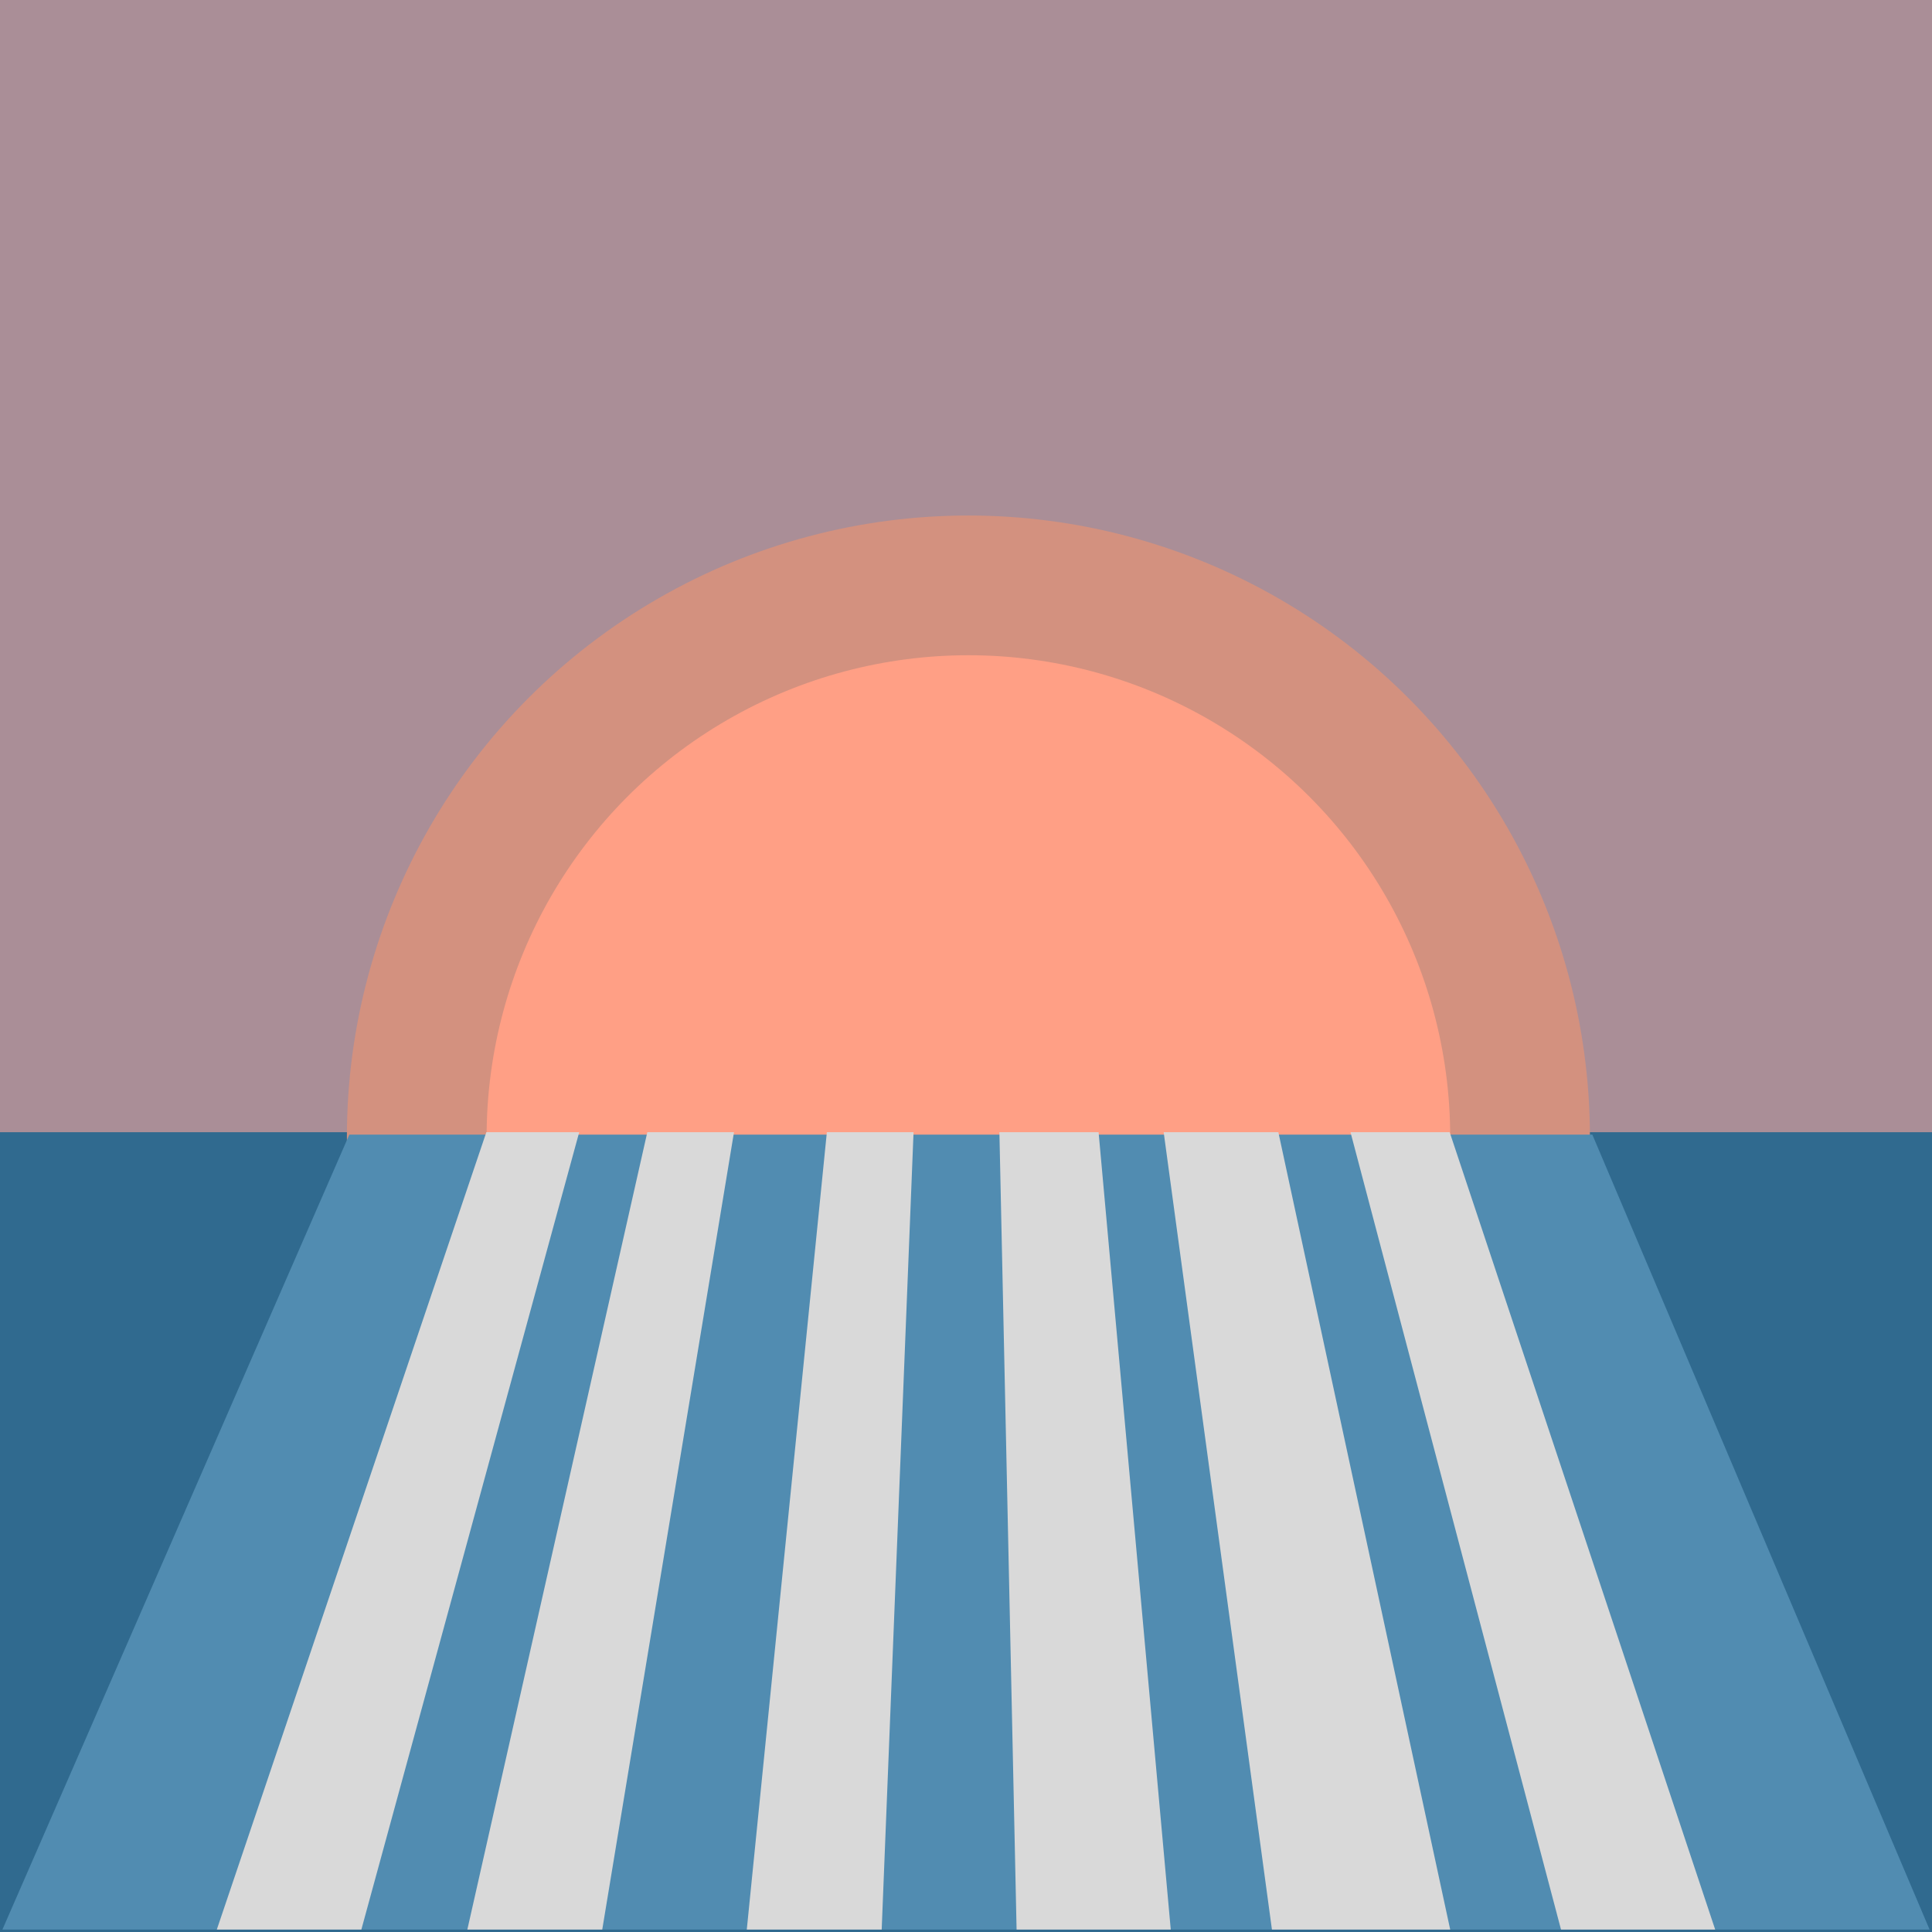
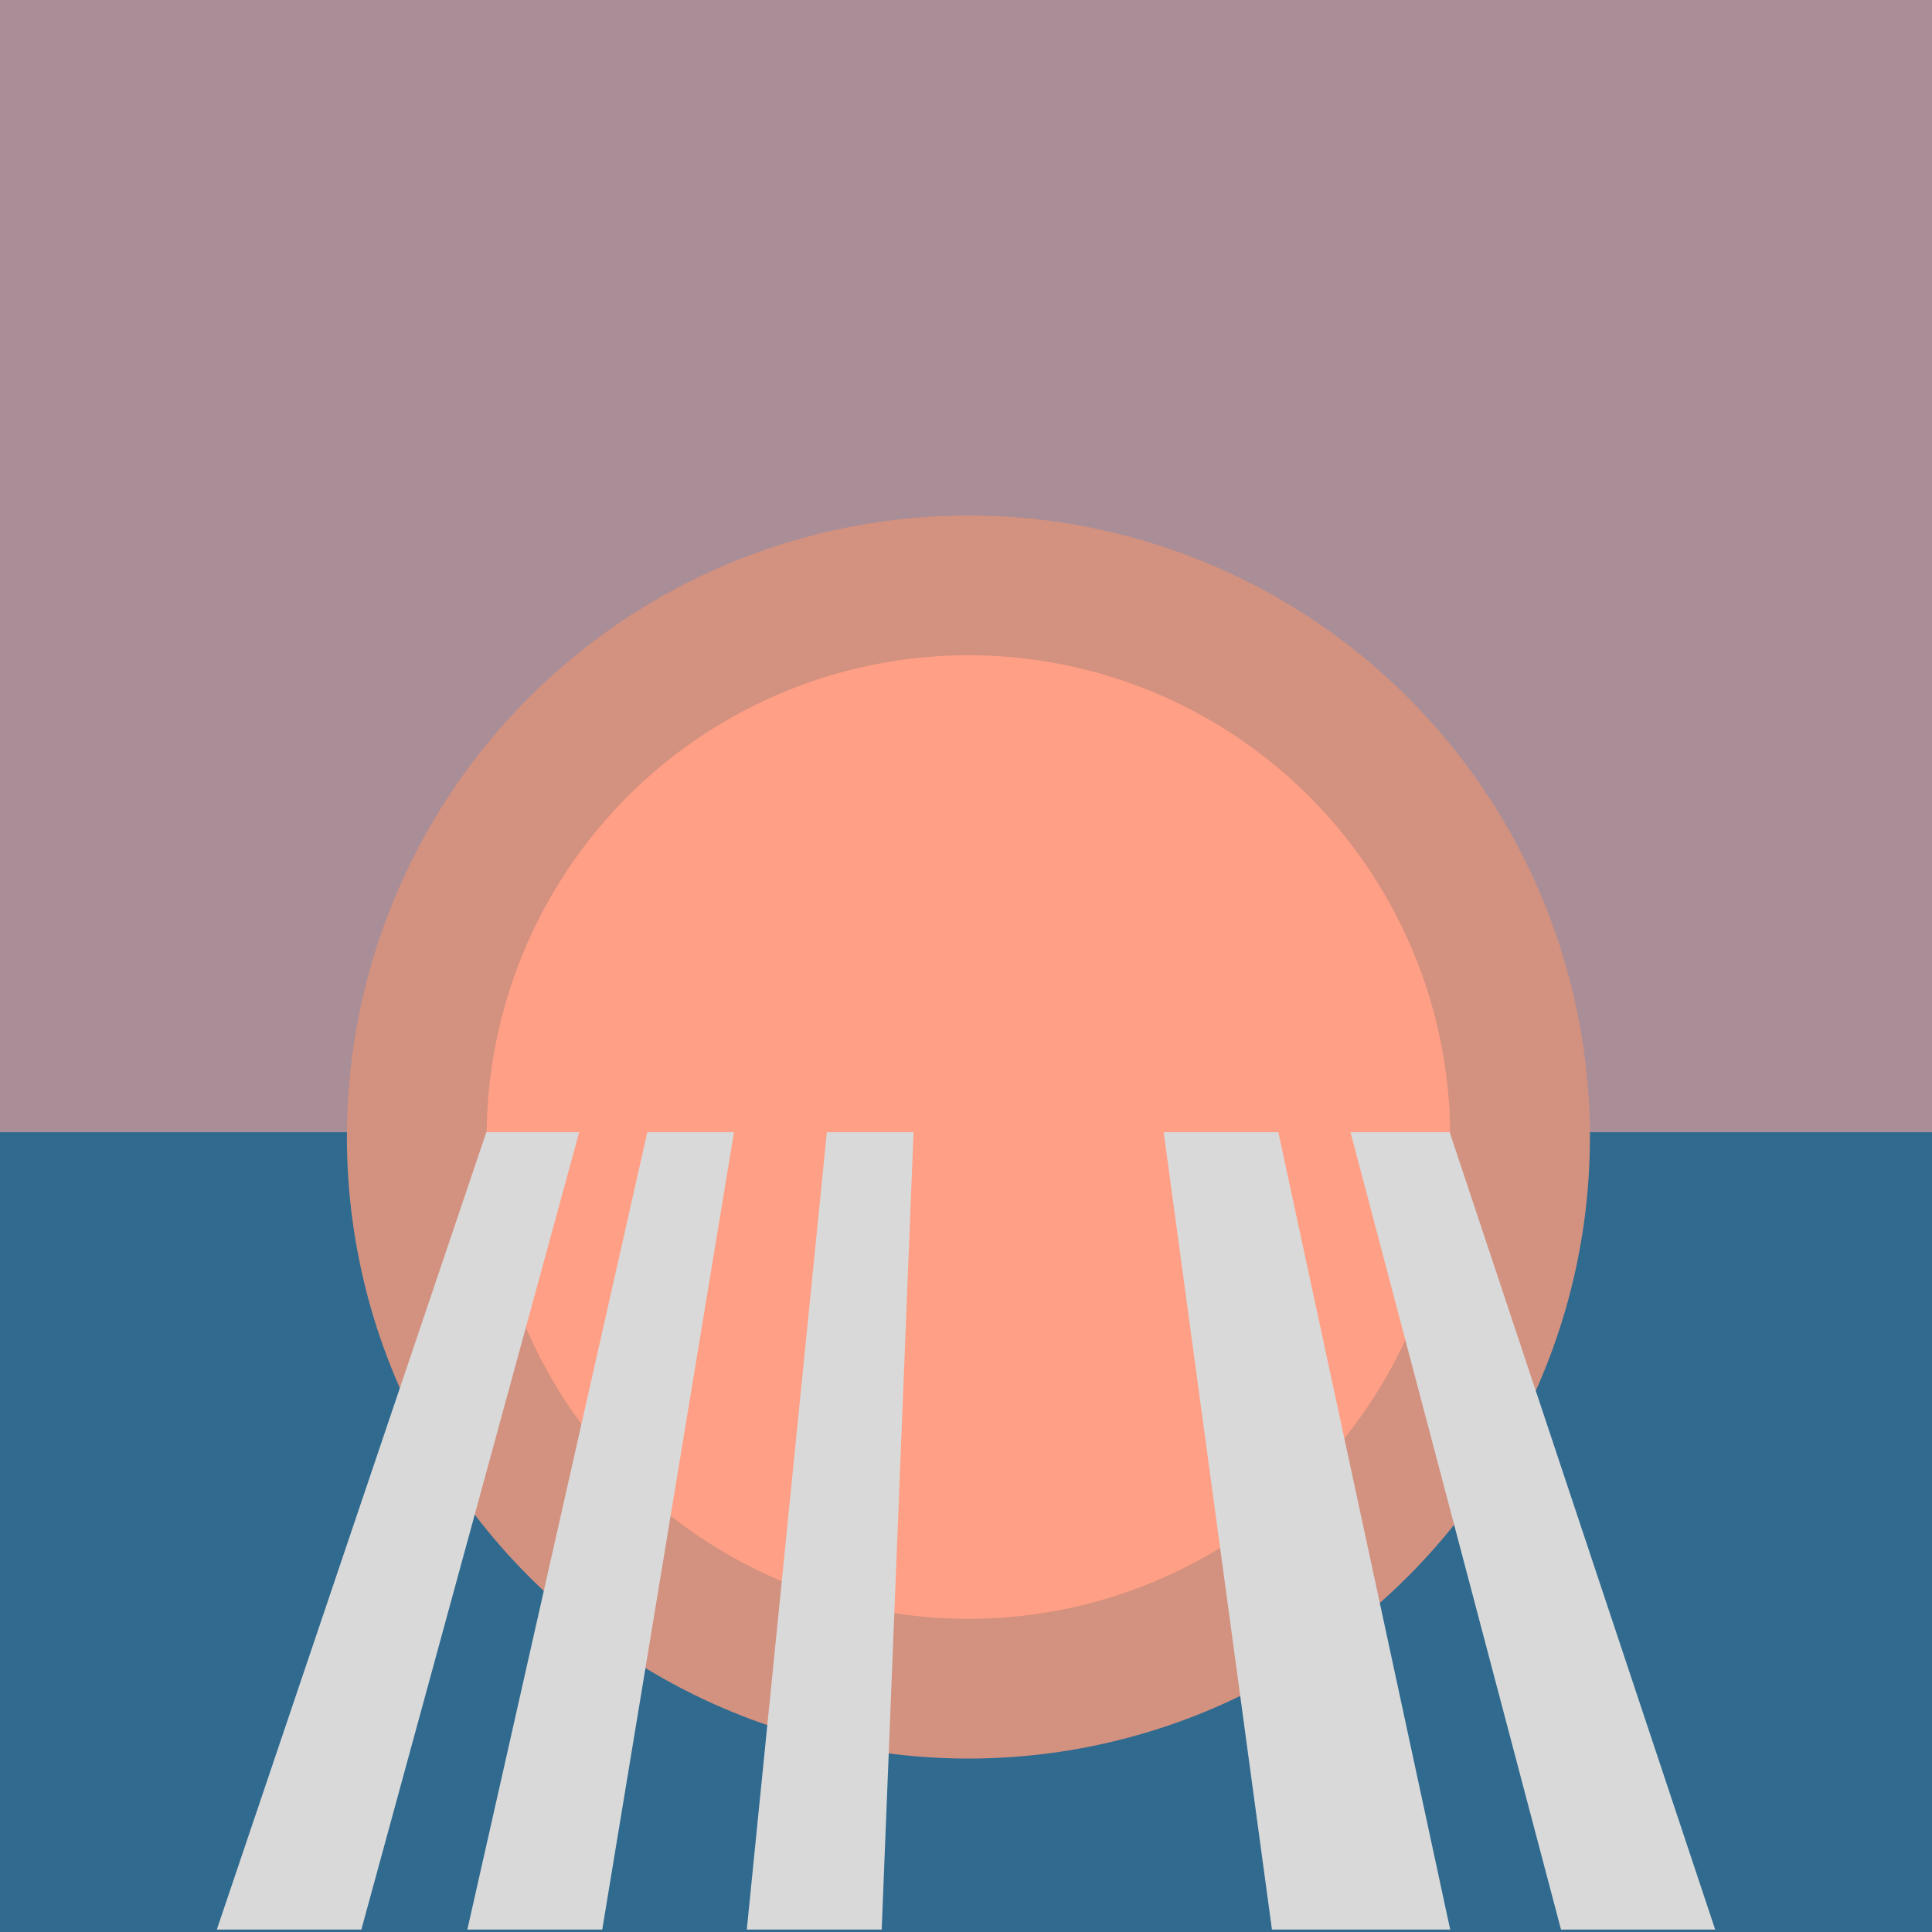
<svg xmlns="http://www.w3.org/2000/svg" width="401" height="401" viewBox="0 0 401 401" fill="none">
  <rect width="401" height="401" fill="white" />
  <rect width="401" height="236" fill="#AA8E97" />
  <rect y="235" width="401" height="166" fill="#306A8F" />
  <circle cx="201" cy="236" r="129" fill="#D3917F" />
  <circle cx="201" cy="236" r="100" fill="#FF9F85" />
  <g clip-path="url(#clip0_1_4)">
-     <path d="M72.5 235.5L0.5 400.5H400.5L330.5 235.5H72.5Z" fill="#518CB1" />
    <path d="M45 400.5L201.5 -62.5L75 400.5H45Z" fill="#D9D9D9" />
    <path d="M125 400.5H97L119.909 299L201.5 -62.5L125 400.5Z" fill="#D9D9D9" />
    <path d="M155 400.5L201.5 -62.5L183 400.5H155Z" fill="#D9D9D9" />
    <path d="M324 400.5L201.5 -63.5L356 400.5H324Z" fill="#D9D9D9" />
    <path d="M301 400.5L201 -63.5L264 400.5H301Z" fill="#D9D9D9" />
-     <path d="M243 400.5L201 -63.5L211 400.5H243Z" fill="#D9D9D9" />
  </g>
  <defs>
    <clipPath id="clip0_1_4">
      <rect width="401" height="166" fill="white" transform="translate(0 235)" />
    </clipPath>
  </defs>
</svg>